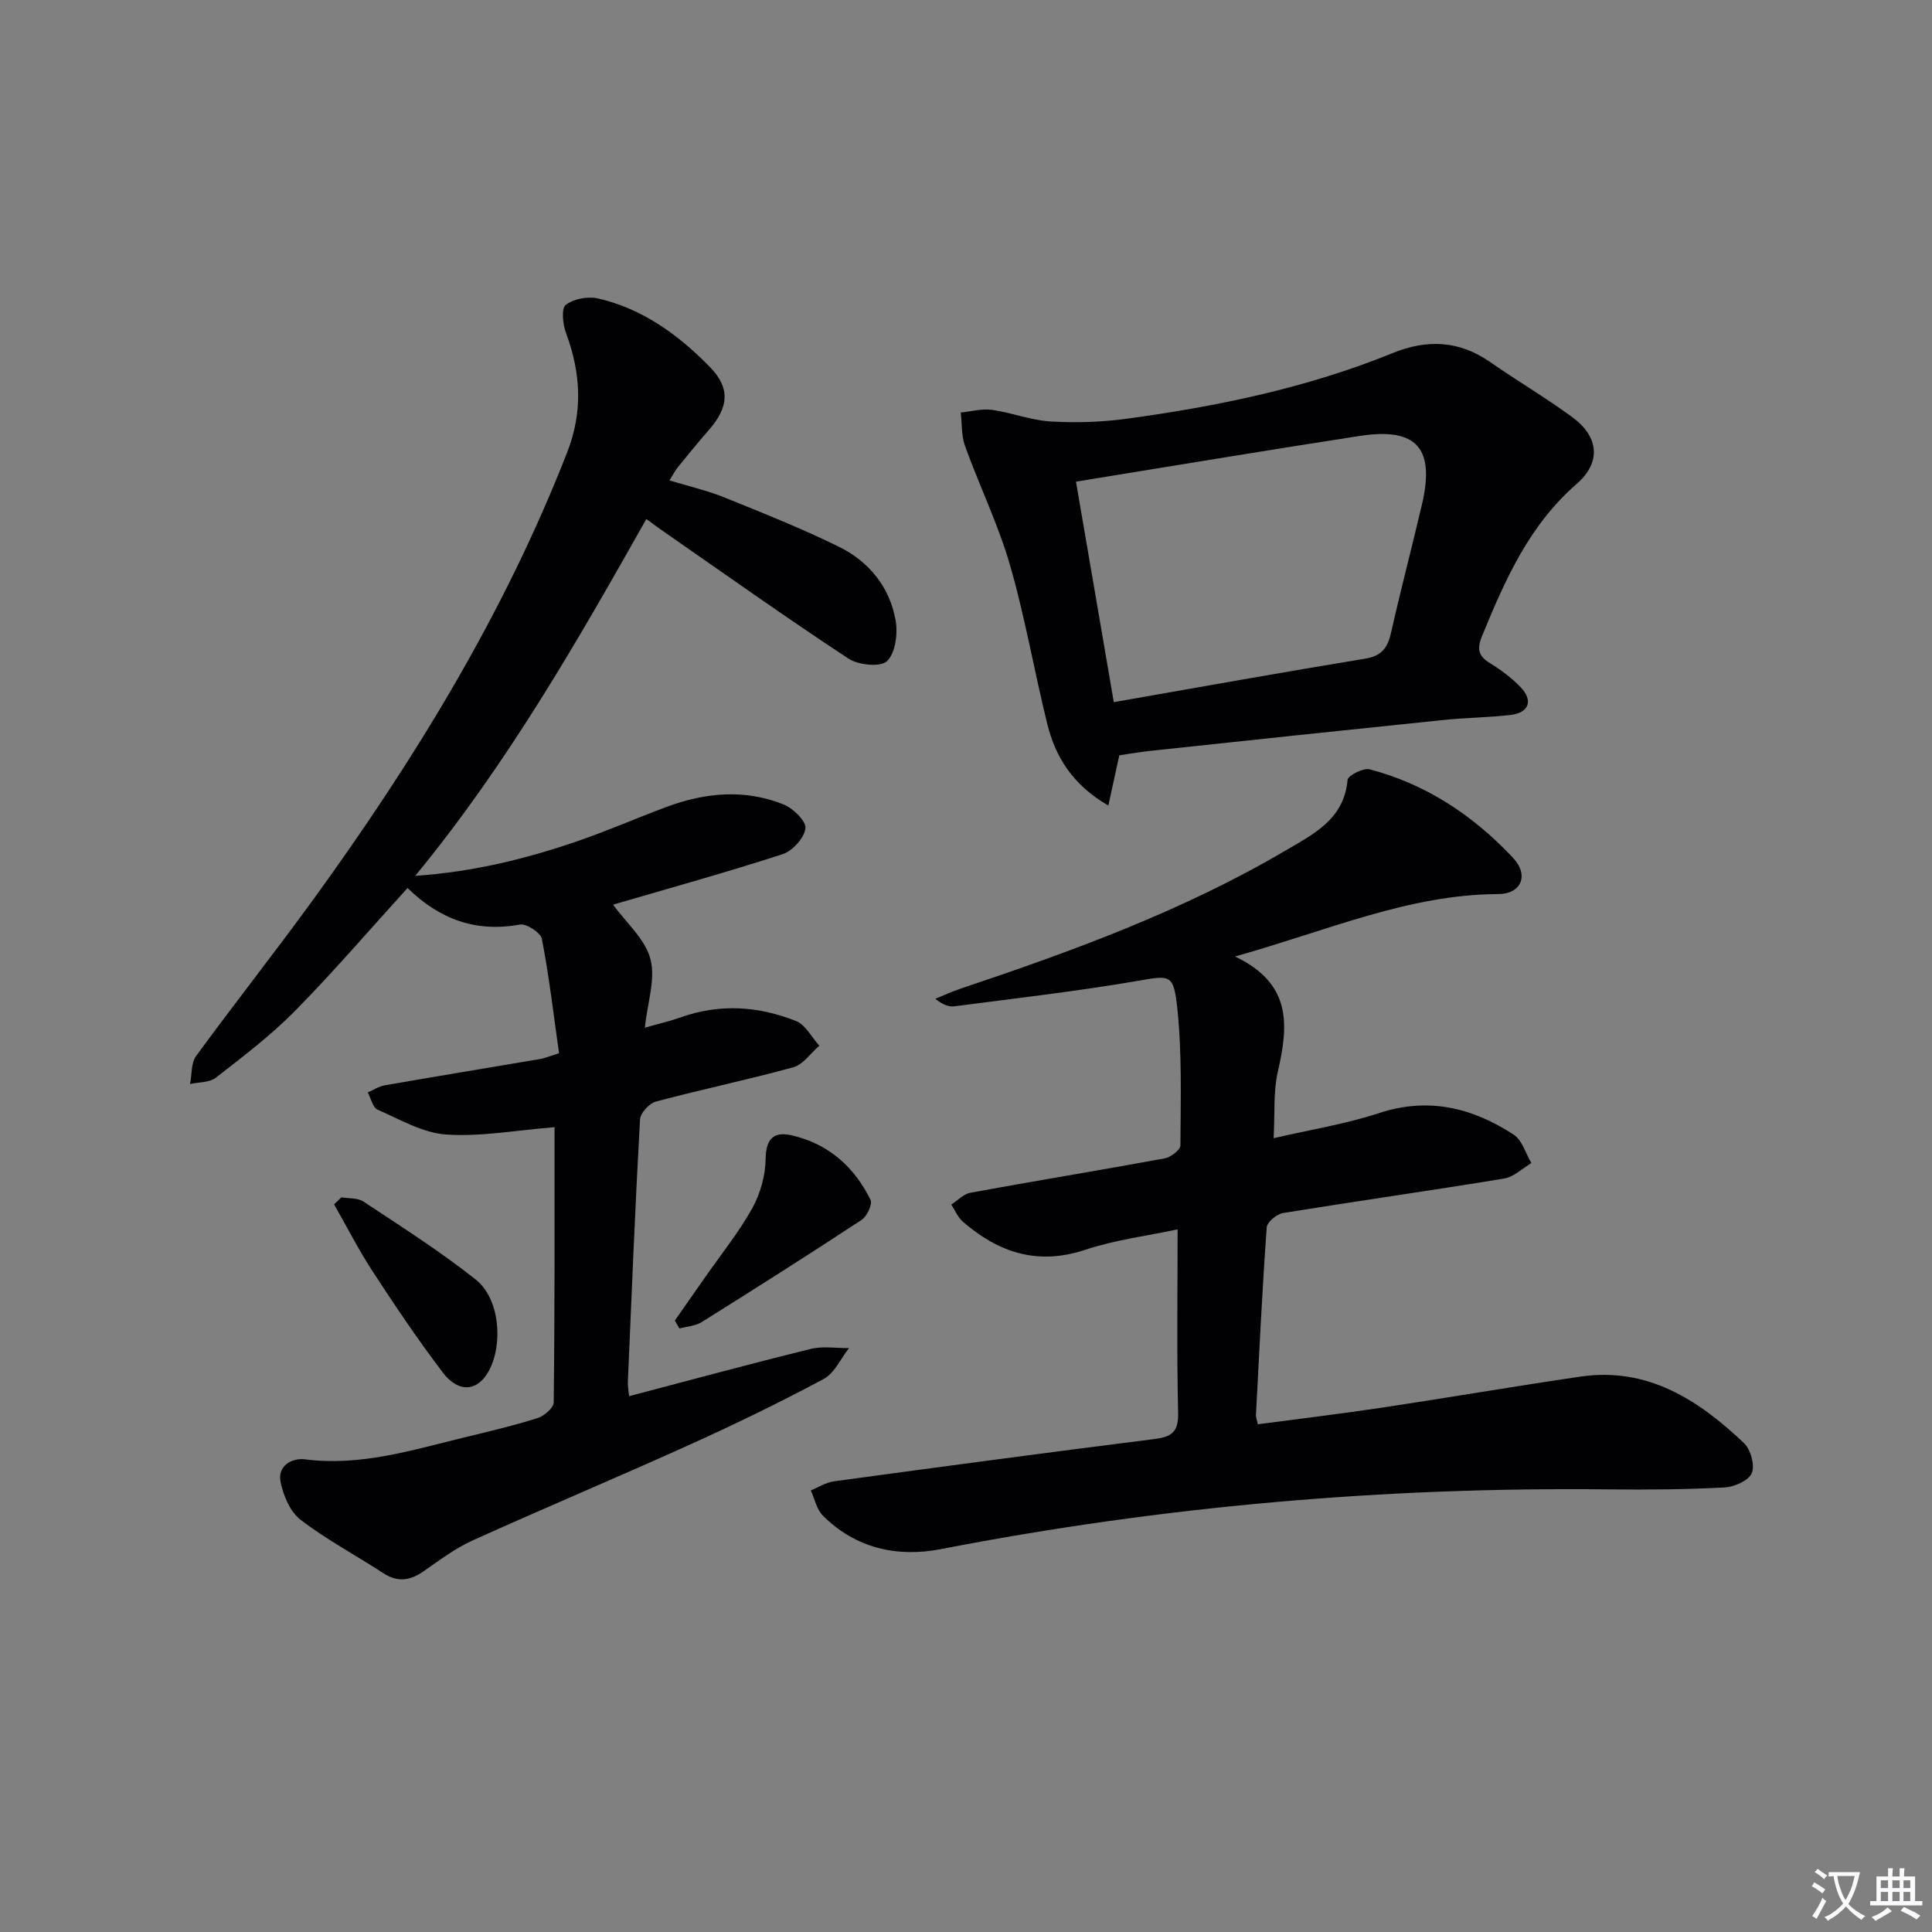
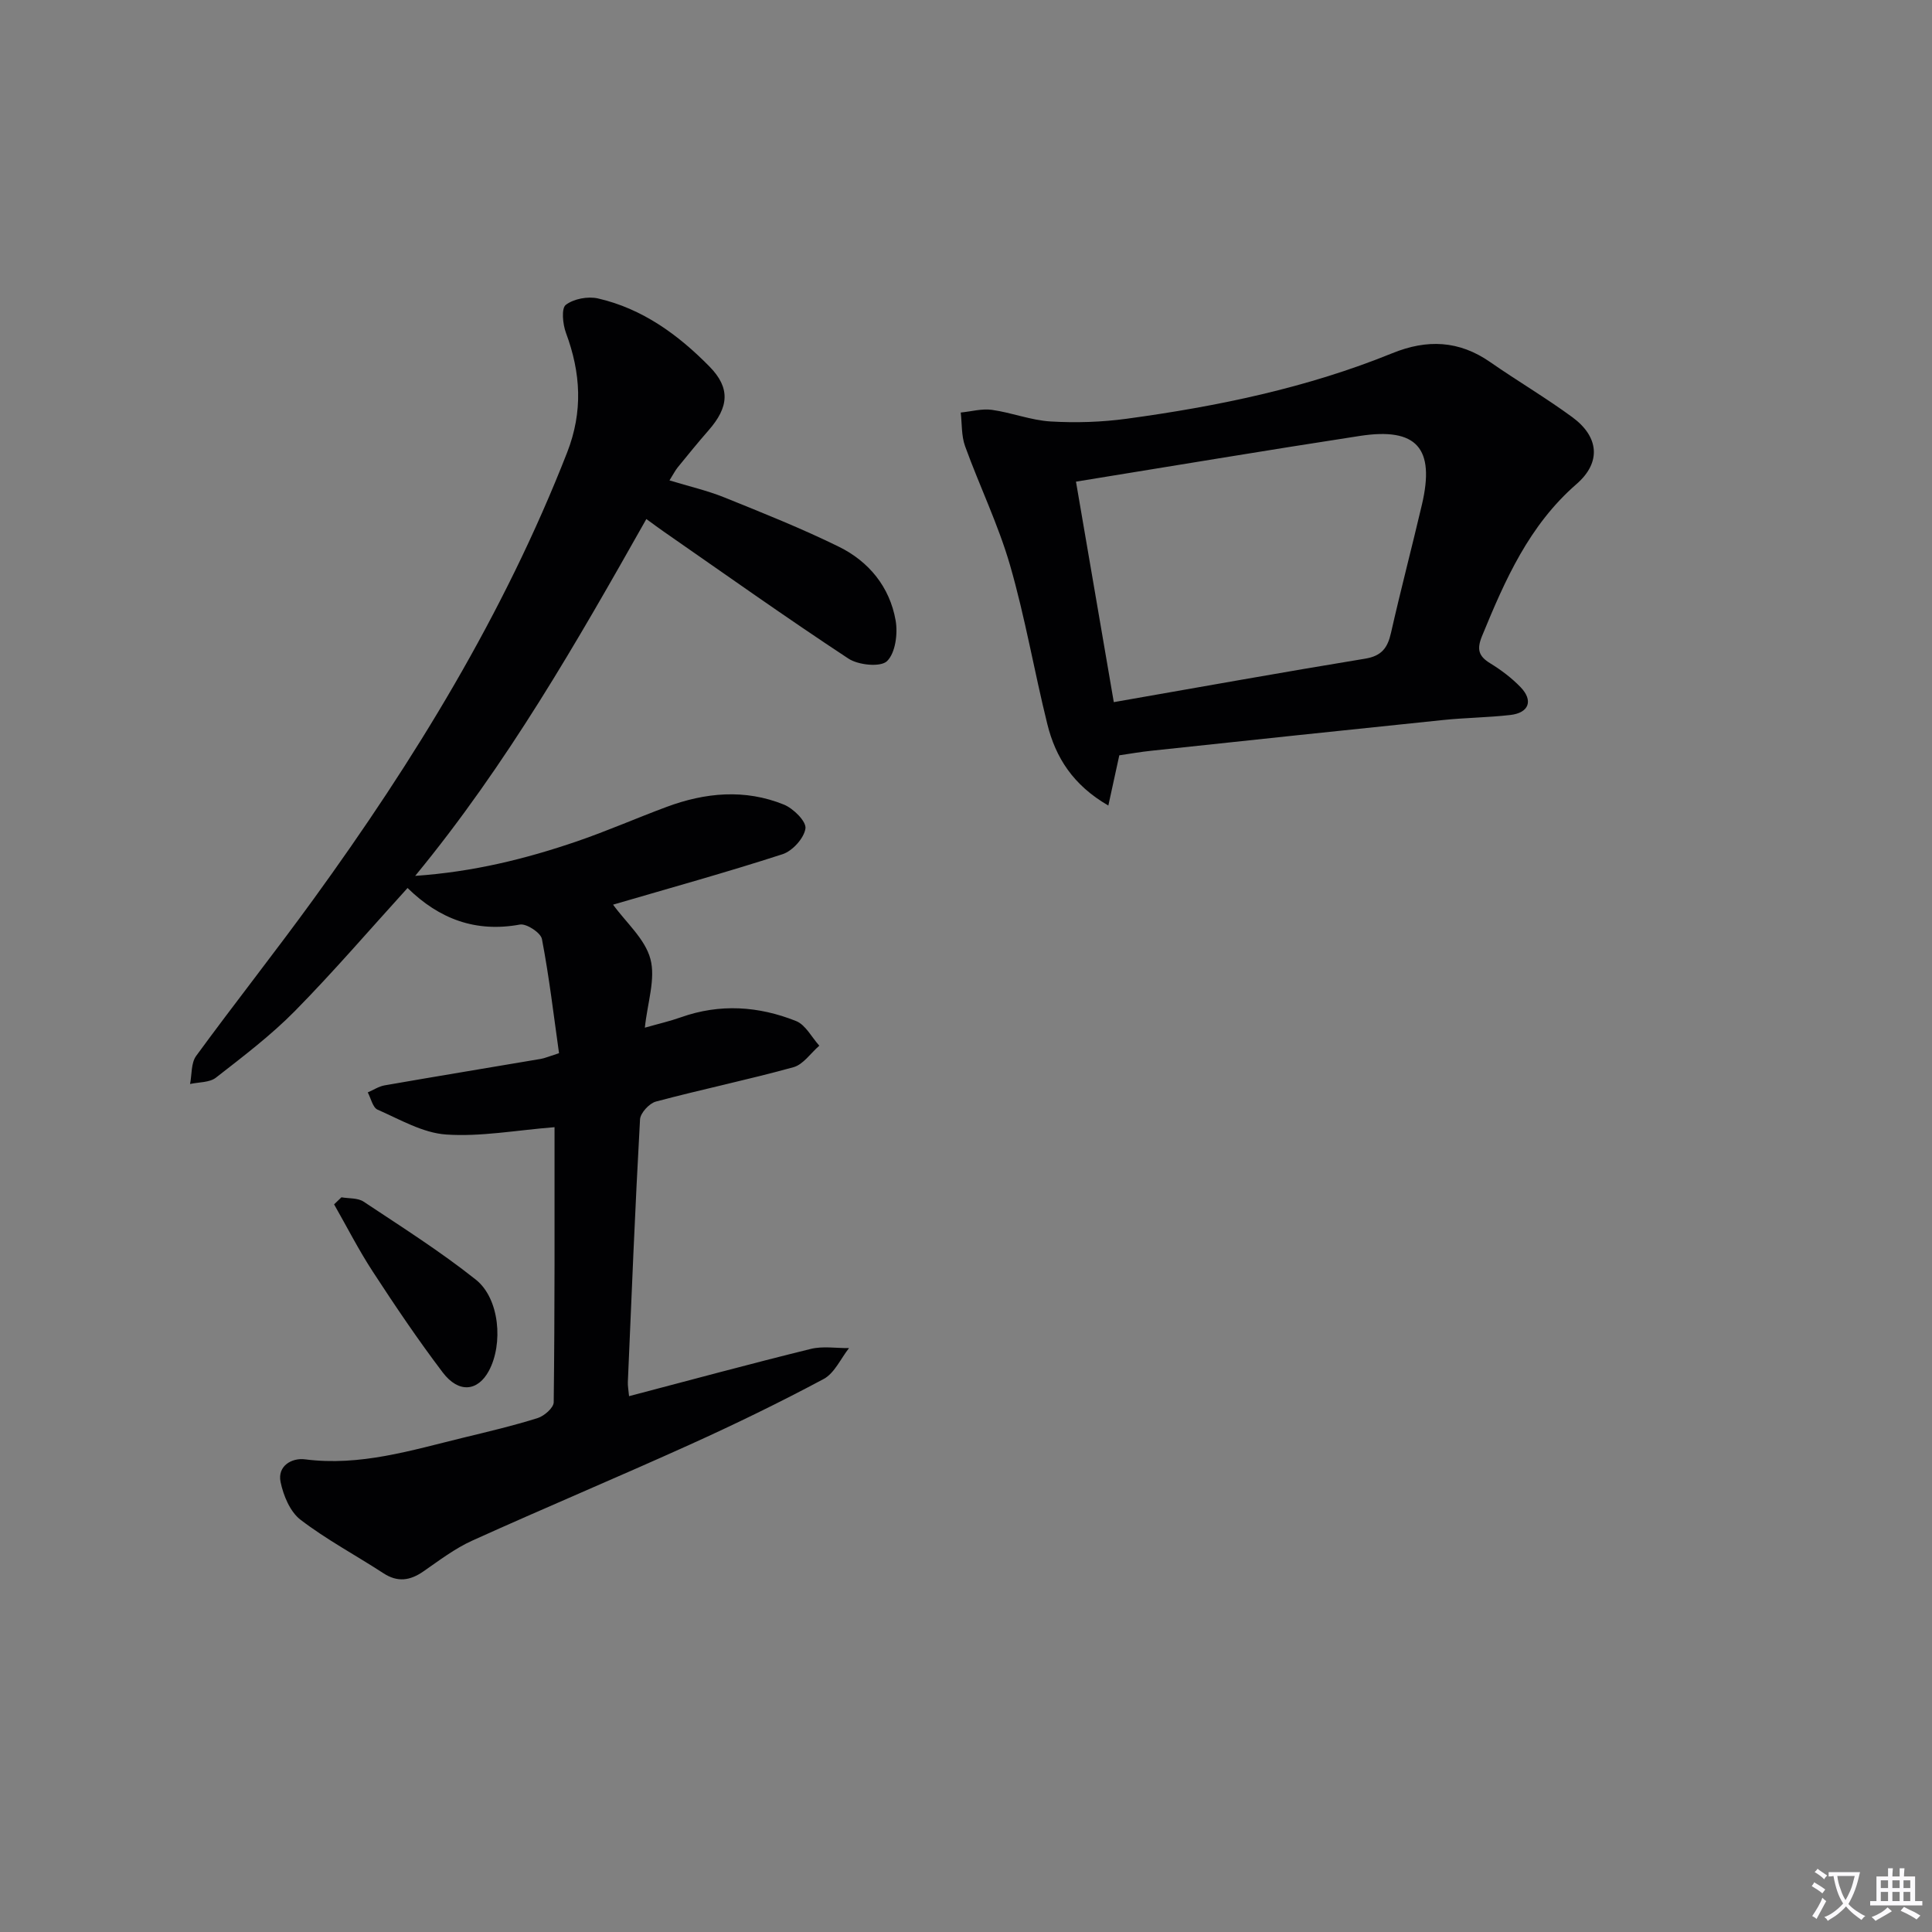
<svg xmlns="http://www.w3.org/2000/svg" enable-background="new 0 0 400 400" viewBox="0 0 400 400">
  <rect x="0" y="0" width="400" height="400" fill="#808080" stroke="none" />
  <path d="m377.9 391.2c-.2.3-.4.5-.6.8-.7-.6-1.4-1-2.2-1.5.2-.3.4-.5.5-.8.6.4 1.4.8 2.3 1.5zm-1.8 6.1c-.2-.2-.5-.4-.9-.6.4-.6.8-1.2 1.2-1.9s.7-1.3.9-1.9c.3.3.5.5.8.7-.7 1.3-1.4 2.6-2 3.7zm2.2-9c-.3.3-.5.5-.6.8-.6-.6-1.3-1.1-2-1.5.3-.3.5-.5.6-.7.6.5 1.3.9 2 1.4zm.3.2v-.9h2 4.5c-.3 1.3-.6 2.5-1 3.6s-.9 2.1-1.4 3c.4.5 1 1 1.6 1.4s1.2.8 1.9 1.1c-.3.2-.5.4-.8.8-.4-.3-1-.7-1.6-1.2s-1.2-1.1-1.6-1.6c-.5.6-1.1 1.1-1.7 1.6s-1.4.9-2.1 1.4c-.1-.3-.3-.5-.7-.8.6-.2 1.2-.5 1.9-1s1.4-1.1 2-1.8c-.5-.8-.9-1.6-1.2-2.5s-.6-2-.8-3.2c-.4.1-.7.1-1 .1zm2.5 2.7c.3 1 .7 1.7 1 2.2.3-.5.6-1.1 1-2s.6-1.9.9-3h-3.2-.4c.1.9.3 1.8.7 2.8z" fill="#fbfafc" />
  <path d="m396.5 388.5v1.5 3.6h1.5v.9c-.4 0-1 0-1.7 0h-7.9c-.5 0-.9 0-1.2 0v-.9h1.3v-3.5c0-.7 0-1.2 0-1.6h2.4c0-.8 0-1.4 0-1.7h1c0 .3-.1.8-.1 1.7h1.5c0-.8 0-1.4 0-1.7h1c0 .3-.1.9-.1 1.7zm-8.2 9.2c-.2-.3-.5-.5-.8-.8.8-.3 1.4-.6 1.9-.9s1-.7 1.4-1.1c.3.3.6.5.9.8-1.6 1-2.8 1.6-3.4 2zm2.6-6.8v-1.6h-1.5v1.6zm0 2.7v-1.9h-1.5v1.9zm2.4-2.7v-1.6h-1.5v1.6zm0 2.7v-1.9h-1.5v1.9zm.2 2 .7-.8c.4.2.9.5 1.6.8s1.3.7 1.8 1c-.3.3-.5.5-.8.8-.4-.3-1.5-1-3.3-1.8zm2-4.7v-1.6h-1.4v1.6zm0 2.7v-1.9h-1.4v1.9z" fill="#fbfafc" />
  <g fill="#010103">
    <path d="m114.81 233.37c-8.01.64-15.29 2.01-22.44 1.52-4.84-.33-9.57-3.12-14.2-5.15-1-.44-1.37-2.34-2.03-3.57 1.17-.5 2.29-1.25 3.5-1.46 10.78-1.88 21.57-3.65 32.35-5.48.8-.14 1.56-.48 3.75-1.18-1.1-7.78-2.03-15.76-3.54-23.64-.25-1.3-3.2-3.24-4.56-2.99-9.16 1.68-16.69-1.14-23.26-7.57-7.83 8.61-15.29 17.31-23.32 25.47-4.99 5.06-10.73 9.41-16.36 13.8-1.32 1.03-3.54.91-5.35 1.31.39-1.96.19-4.34 1.26-5.81 7.95-10.88 16.32-21.46 24.23-32.36 20.97-28.89 39.52-59.16 52.58-92.58 3.31-8.48 2.83-16.48-.24-24.75-.67-1.8-.99-5.08-.04-5.81 1.64-1.26 4.58-1.81 6.67-1.33 9.2 2.11 16.62 7.52 23.09 14.11 4.37 4.45 4 8.41-.2 13.2-2.19 2.5-4.29 5.09-6.39 7.67-.51.63-.88 1.38-1.7 2.69 3.98 1.22 7.76 2.08 11.32 3.51 7.98 3.22 16 6.42 23.72 10.21 6.24 3.06 10.56 8.34 11.78 15.28.48 2.74-.04 6.73-1.78 8.42-1.33 1.29-5.95.83-8-.53-12.91-8.5-25.52-17.46-38.22-26.28-1.07-.74-2.11-1.52-3.61-2.61-14.4 25.5-28.78 50.69-47.86 73.88 12.03-.83 22.85-3.51 33.44-7.13 6.28-2.15 12.37-4.83 18.59-7.14 8.02-2.99 16.23-3.76 24.3-.49 1.96.79 4.67 3.48 4.47 4.94-.28 2.01-2.68 4.66-4.73 5.33-11.66 3.78-23.49 7.05-35.1 10.45 2.69 3.71 6.62 7.09 7.73 11.24 1.11 4.14-.61 9.04-1.15 14.23 2.81-.8 5.18-1.34 7.46-2.15 8.07-2.87 16.09-2.32 23.86.78 1.96.79 3.22 3.35 4.8 5.1-1.78 1.53-3.32 3.9-5.37 4.46-9.42 2.6-19.02 4.59-28.47 7.11-1.37.37-3.21 2.37-3.28 3.7-1.01 18.11-1.74 36.23-2.52 54.34-.04.81.13 1.63.25 2.95 12.68-3.33 25.11-6.7 37.62-9.78 2.5-.62 5.27-.14 7.92-.17-1.72 2.18-3 5.18-5.24 6.39-9.05 4.84-18.31 9.34-27.66 13.57-14.97 6.77-30.14 13.13-45.11 19.9-3.6 1.63-6.84 4.11-10.12 6.38-2.76 1.91-5.33 2.29-8.27.37-5.71-3.72-11.78-6.95-17.17-11.08-2.15-1.65-3.54-5-4.12-7.81-.69-3.34 2.34-5.04 5.06-4.69 11.39 1.47 22.03-1.87 32.8-4.49 5.15-1.25 10.33-2.47 15.38-4.06 1.36-.43 3.3-2.13 3.31-3.27.23-19.13.17-38.26.17-56.95z" />
-     <path d="m255.69 198.03c11.96 5.68 11.02 14.45 8.86 23.9-.94 4.12-.58 8.54-.86 13.72 7.48-1.74 14.83-2.9 21.8-5.19 10.28-3.38 19.38-1.11 27.93 4.48 1.74 1.14 2.45 3.87 3.64 5.86-1.88 1.11-3.65 2.88-5.66 3.21-15.23 2.5-30.51 4.66-45.75 7.13-1.3.21-3.31 1.88-3.39 2.98-.93 12.93-1.55 25.88-2.23 38.83-.02.47.18.95.39 1.93 8.52-1.13 17.02-2.14 25.48-3.41 13.79-2.07 27.53-4.44 41.33-6.46 13.88-2.03 24.4 4.82 33.83 13.75 1.39 1.32 2.3 4.6 1.63 6.23-.63 1.54-3.6 2.86-5.61 2.97-7.98.42-15.98.49-23.98.4-46.52-.52-92.61 3.5-138.3 12.37-8.96 1.74-17.66-.12-24.45-6.96-1.28-1.28-1.68-3.44-2.48-5.19 1.58-.65 3.12-1.66 4.76-1.88 22.03-3 44.07-5.96 66.14-8.73 3.54-.44 5.24-1.24 5.15-5.36-.3-12.43-.11-24.86-.11-38.08-6.34 1.35-12.95 2.17-19.14 4.23-9.86 3.28-17.94.57-25.32-5.82-1.04-.9-1.61-2.35-2.4-3.55 1.32-.84 2.55-2.19 3.98-2.45 13.39-2.45 26.82-4.65 40.2-7.11 1.26-.23 3.25-1.75 3.26-2.69.05-9.46.35-18.98-.64-28.36-.78-7.38-1.51-6.83-8.67-5.62-12.42 2.11-24.95 3.55-37.44 5.18-1.2.16-2.48-.33-3.99-1.55 1.71-.69 3.39-1.48 5.14-2.07 23.19-7.78 46.13-16.13 67.32-28.6 5.87-3.46 12.16-6.47 12.89-14.65.08-.91 3.26-2.53 4.57-2.19 11.72 3.07 21.5 9.59 29.69 18.33 3.37 3.6 1.71 7.49-3.08 7.5-18.52.07-35.23 7.53-54.49 12.92z" />
    <path d="m231.74 156.38c-.72 3.28-1.4 6.42-2.27 10.4-7.31-4.23-10.92-9.95-12.63-16.85-2.71-10.94-4.6-22.1-7.72-32.9-2.43-8.41-6.32-16.39-9.31-24.65-.78-2.15-.63-4.64-.9-6.97 2.17-.21 4.39-.85 6.48-.55 4.08.57 8.06 2.16 12.13 2.4 5.24.31 10.59.14 15.79-.57 18.79-2.56 37.31-6.39 54.95-13.56 7.2-2.93 13.82-2.66 20.29 1.85 5.59 3.89 11.49 7.36 16.98 11.39 5.5 4.03 6.06 9.34.87 13.85-9.83 8.55-14.79 19.85-19.55 31.44-1.13 2.75-.76 4.18 1.7 5.68 2.25 1.38 4.42 3.02 6.25 4.91 2.7 2.79 1.77 5.34-2.1 5.78-4.62.53-9.29.56-13.91 1.04-20.13 2.07-40.25 4.21-60.38 6.36-2.26.23-4.52.64-6.67.95zm-1.14-11.01c17.81-3.11 34.9-6.19 52.04-9 3.42-.56 4.65-2.24 5.35-5.34 2.01-8.89 4.33-17.71 6.41-26.58 2.73-11.66-1.07-16-12.83-14.2-19.43 2.98-38.81 6.24-58.8 9.47 2.52 14.71 5.06 29.51 7.83 45.65z" />
-     <path d="m139.72 273.4c2.06-2.95 4.13-5.89 6.18-8.84 3.32-4.76 7.01-9.33 9.83-14.37 1.69-3.03 2.74-6.8 2.79-10.26.05-4.19 1.69-5.7 5.34-4.88 7.59 1.71 12.98 6.49 16.37 13.35.45.9-.73 3.43-1.84 4.16-10.95 7.2-22.01 14.22-33.12 21.17-1.3.81-3.06.9-4.61 1.32-.31-.56-.63-1.11-.94-1.65z" />
    <path d="m70.69 247.89c1.55.27 3.39.1 4.59.9 7.86 5.22 15.87 10.29 23.24 16.15 4.93 3.92 5.7 13.3 2.69 18.89-2.3 4.26-6.25 4.66-9.54.33-5.11-6.74-9.85-13.77-14.47-20.86-2.93-4.48-5.37-9.29-8.03-13.95.51-.49 1.01-.97 1.52-1.46z" />
  </g>
</svg>